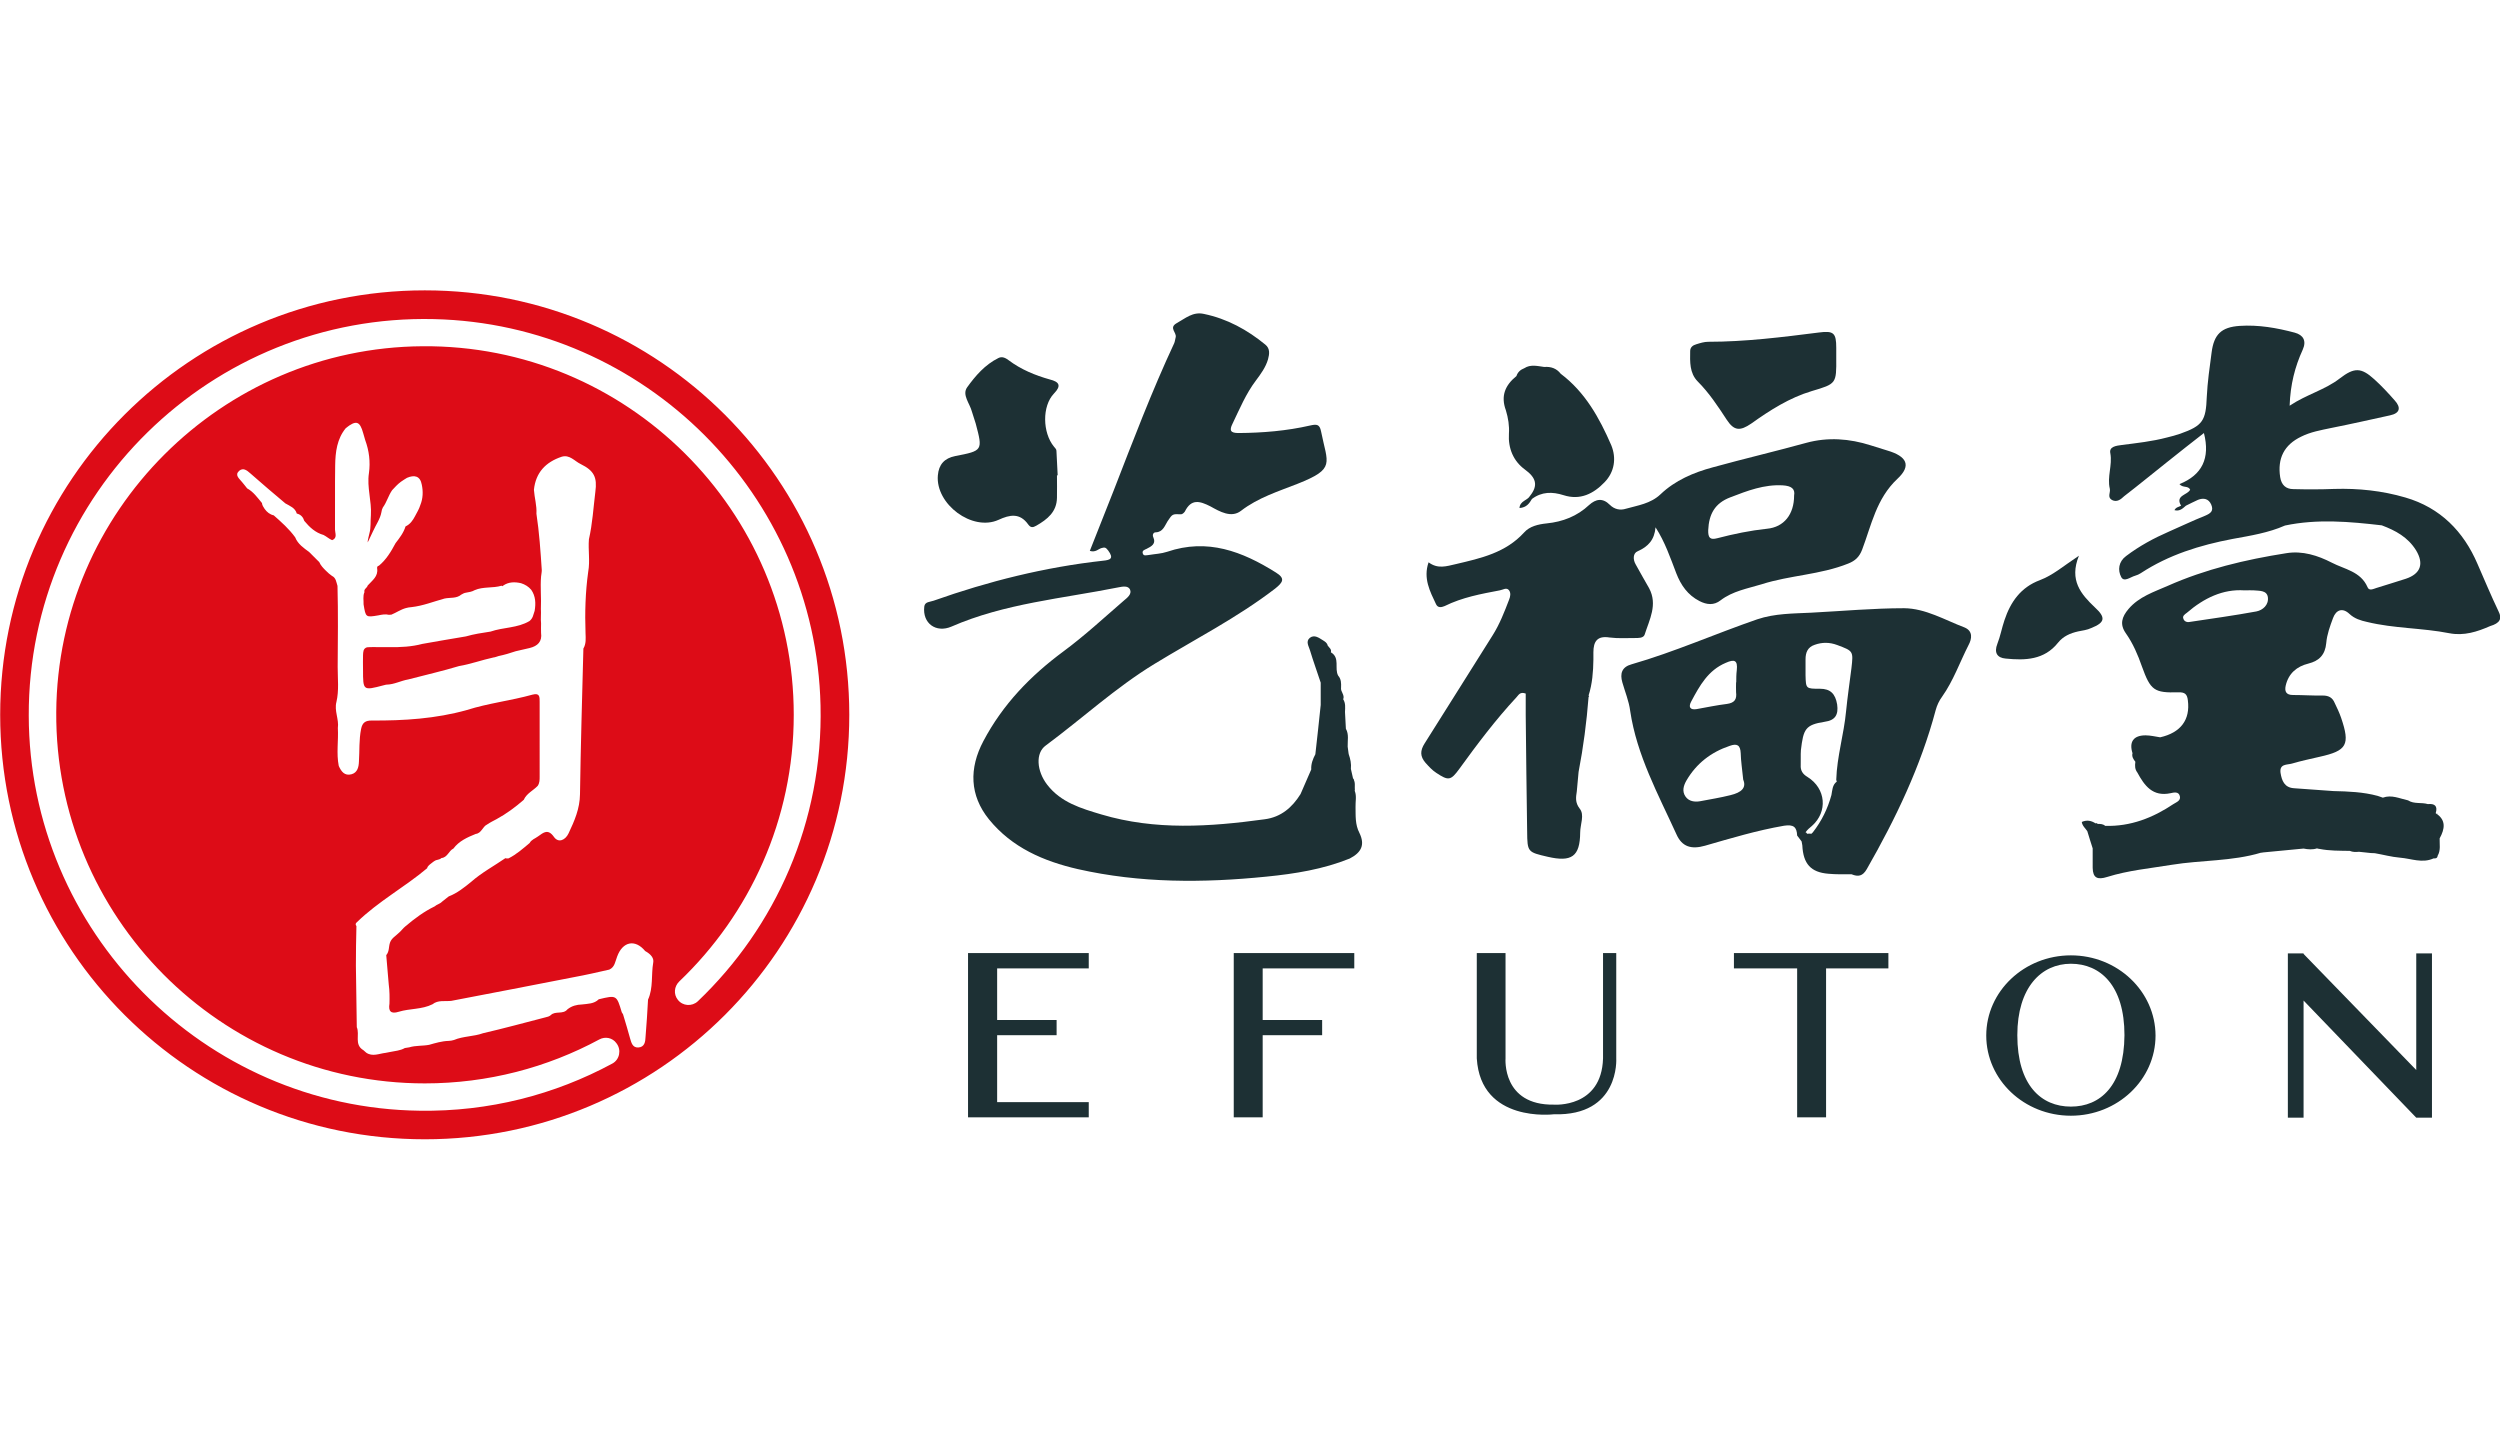
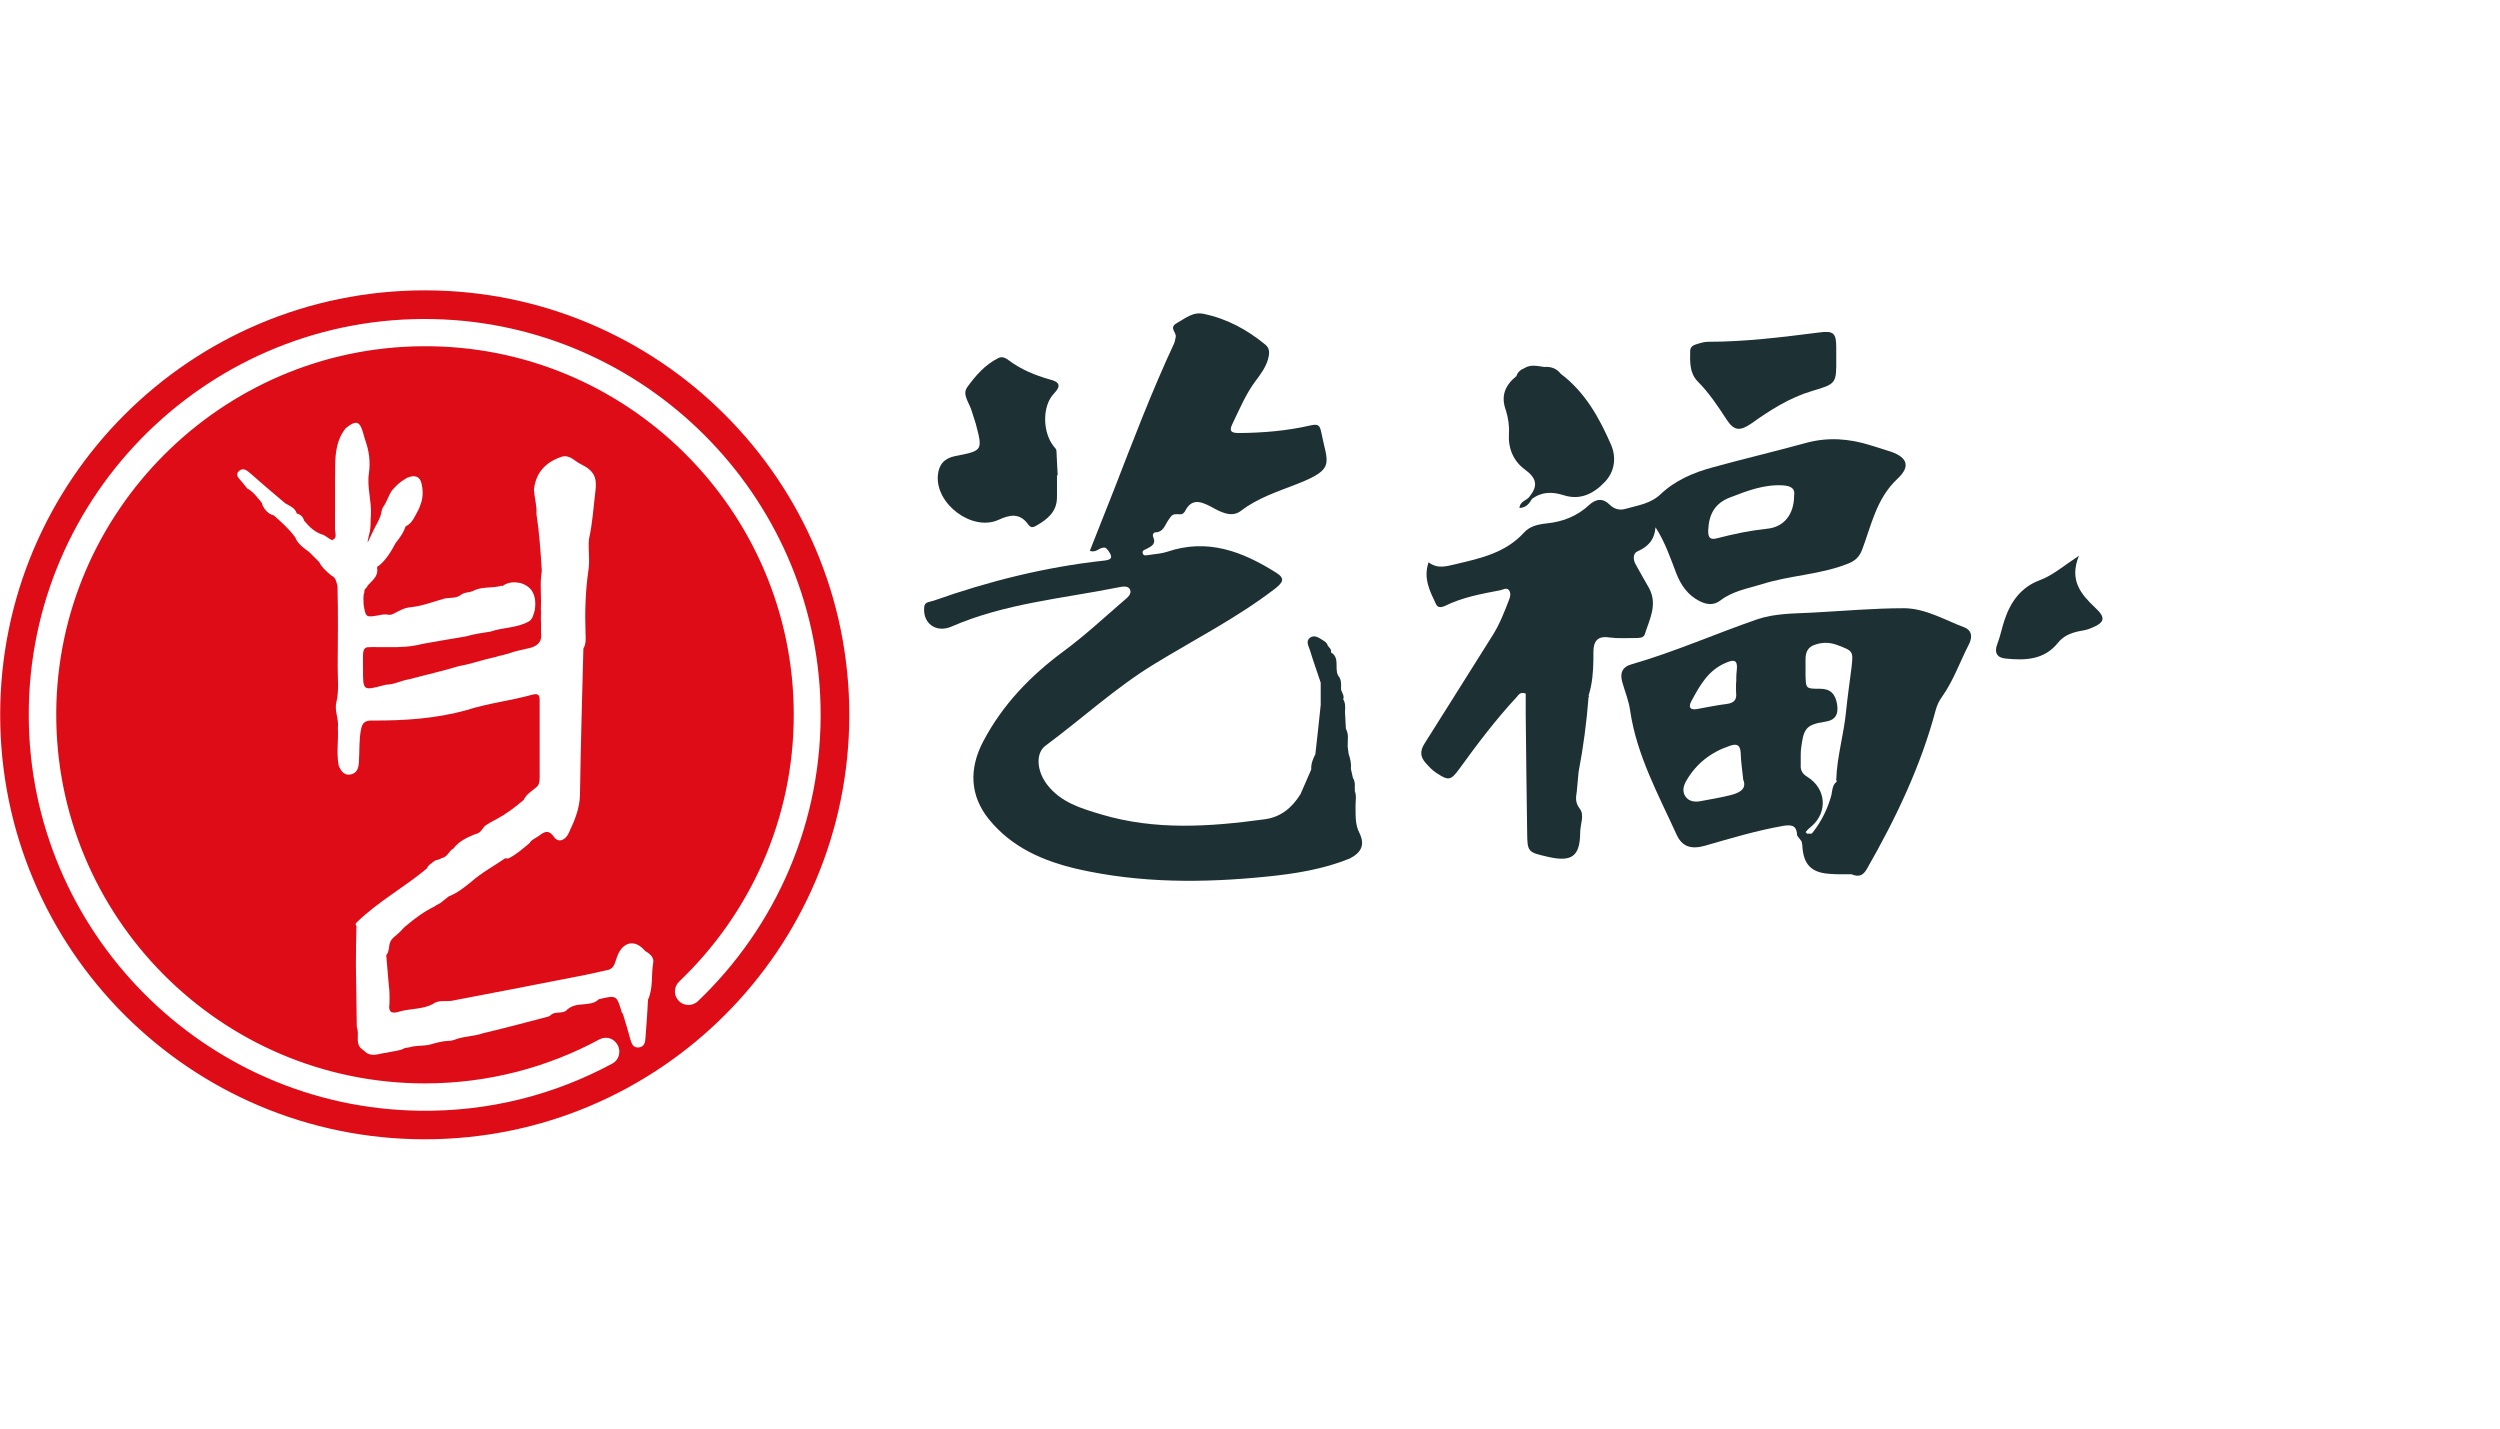
<svg xmlns="http://www.w3.org/2000/svg" version="1.1" id="图层_1" x="0px" y="0px" viewBox="0 0 1400 800" style="enable-background:new 0 0 1400 800;" xml:space="preserve">
  <style type="text/css">
	.st0{fill:#DD0C17;}
	.st1{fill:#1D3034;}
</style>
  <g>
    <path class="st0" d="M237.9,162.6C106.6,162.6,0.1,269,0.1,400.3S106.6,638,237.9,638s237.7-106.5,237.7-237.7   S369.1,162.6,237.9,162.6z M365.8,539.1c-1.2,6.8,0.1,14.1-2.9,20.7c-0.4,7-0.8,14-1.4,20.9c-0.1,2.7-0.5,5.7-4.1,5.9   c-3.1,0.1-3.8-2.5-4.5-4.9c-1.2-4.5-2.6-9-4-13.7c-0.3-0.4-0.5-0.7-0.7-1.1c-2.9-9.7-2.9-9.7-12.9-7.3c-2.6,2.6-6.2,2.5-9.4,2.9   c-3,0.1-5.7,0.8-8.1,2.7c-2.5,3.1-6.8,0.7-9.4,3.3c-0.8,0.7-1.9,1-2.9,1.2c-11.6,3-23.3,6.2-35,8.9c-5.2,1.9-11.1,1.6-16.3,3.8   c-1,0.3-2.1,0.5-3,0.5c-3.7,0.1-7.4,1.2-10.9,2.2c-3.7,0.7-7.5,0.3-11.1,1.4l-2.5,0.4c-2.6,1.5-5.5,1.6-8.2,2.2   c-0.8,0.1-1.8,0.3-2.6,0.5c-3.6,0.4-7.3,2.3-10.8-0.1c-0.5-0.4-1.1-1-1.6-1.4c-5.3-3.1-1.9-8.8-3.7-12.9c-0.1-11.5-0.4-23-0.5-34.4   c0-7.4,0.1-14.8,0.3-22.2c-0.7-0.8-0.5-1.6,0.3-2.2c11.9-11.6,26.7-19.6,39.3-30.2c0.1-0.3,0.1-0.5,0.3-0.8c0.7-1,1.6-1.6,2.5-2.3   c0.4-0.4,1-0.7,1.4-1c1.2-0.8,2.7-0.5,3.8-1.6c3.4-0.3,4.1-4.1,6.7-5.3c3.1-4.2,7.8-6.3,12.5-8.2c3.3-0.4,3.8-4.1,6.4-5.3   c1.6-1.1,3.6-2.1,5.3-3c5.5-3,10.5-6.7,15.2-10.8c1.6-3.6,5.3-5.2,7.8-7.8c1.1-1.6,1.1-3.4,1.1-5.2V393c0-2.7,0.1-5.1-4-4   c-12.2,3.4-24.8,4.8-36.7,8.6c-17.5,4.9-35.3,6-53.4,5.9c-3.4,0-5.2,1.1-5.9,4.8c-1.2,6-0.8,12-1.2,18.2c-0.1,3-0.8,6.2-4.2,7.1   c-3.8,1-5.7-1.5-7.1-4.7c-1.4-7-0.1-14.1-0.5-21.2c0.7-4.9-2.1-9.7-0.8-14.6c1.5-6.4,0.7-13,0.7-19.6c0.1-15.2,0.3-30.2-0.1-45.4   c-0.7-2.1-0.8-4.5-3.1-5.6c-1.2-0.8-2.3-1.8-3.4-2.9c-1.4-1.4-2.9-2.9-3.7-4.8l-5.7-5.7c-3-2.2-6.3-4.4-7.8-8.2   c-3.4-4.7-7.7-8.5-12-12.3c-2.2-0.5-3.8-1.8-5.1-3.6c-0.7-1-1.4-2.1-1.5-3.3c-2.5-3-4.8-6.3-8.3-8.2c-1-1.2-1.9-2.5-2.9-3.6   c-1.5-1.9-4.2-3.8-1.6-6.2c2.2-1.9,4.2-0.5,6.3,1.4c6.4,5.7,13,11.2,19.6,16.8c2.6,1.5,5.5,2.5,6.4,5.7l0.3-0.1l-0.3,0.1   c2.3,0.5,3.6,2.1,4.2,4.1c3,3.6,6.2,6.6,10.8,7.9c1.6,0.8,3.1,2.2,4.8,2.9c3.1-1.2,1.6-4,1.6-5.9c0.1-12-0.1-24,0.1-36   c0.1-7.4,1-14.9,6-20.9c5.7-4.5,7.8-4,9.7,2.9c0.4,1.4,0.8,2.6,1.1,3.8c2.2,6,3,12.2,2.1,18.6c-1.2,7.9,1.6,15.6,1.1,23.5   c-0.3,3.4,0.1,6.8-0.8,10.1c-0.4,1.5-0.7,3-1,4.5c-0.1,0.8,0,1.5,0,0.5c0-0.1,0.1-0.3,0.3-0.4c0.8-1.9,1.9-3.8,2.7-5.7   c1.6-3.6,4-6.8,4.7-10.7c0.1-1,0.4-1.8,0.8-2.6c2.2-3,3.1-6.7,5.2-9.7c1.5-1.6,3-3.3,4.9-4.7c1.1-0.8,2.3-1.5,3.4-2.2   c4.2-1.8,7.4-1.1,8.3,3.8c0.8,3.8,0.7,7.7-0.8,11.4c-0.7,2.3-1.9,4.2-3,6.3c-1.2,2.3-2.7,4.5-5.3,5.7c-1.1,3.6-3.3,6.4-5.6,9.4   c-2.5,4.7-5.2,9.2-9.3,12.6c-0.8,0.1-1.1,0.7-1,1.5c0.7,4.5-2.7,6.7-5.3,9.6c-0.3,1.4-2.3,1.9-1.8,3.7c-1,2.2-0.4,4.7-0.5,6.8   c1.2,7.4,1.2,7.4,8.3,6.2c1.9-0.4,4-0.8,5.9-0.3c0.4,0,1-0.1,1.4-0.1c2.7-1.1,5.2-2.9,8.2-3.7c1-0.3,1.9-0.4,3-0.5   c6.4-0.7,12.3-3.1,18.5-4.8c3.1-0.7,6.7,0.1,9.4-2.2c0.8-0.5,1.8-1,2.7-1.1c1.6-0.3,3.3-0.5,4.8-1.4c4.8-2.1,10.1-1,15.1-2.5   l0.4,0.3l0.4-0.3c3.1-2.2,6.6-2.2,10.1-1.4c2.2,0.7,4.2,1.9,5.7,3.7c2.5,3.6,2.6,7.7,1.9,11.8c-0.3,1.1-0.7,2.1-1,3.1   c-0.4,1-1,1.9-1.9,2.6c-6.7,4-14.6,3.4-21.8,5.9c-4.7,0.7-9.3,1.4-13.8,2.7c-8.1,1.4-16.3,2.7-24.4,4.2c-6,1.6-12.2,1.9-18.3,1.8   h-5.6c-2.3,0-4.8-0.1-7.1,0.1c-2.2,0.7-2.1,2.7-2.2,4.4c-0.1,2.7,0,5.3,0,8.1c0,11.8,0,11.8,11.4,8.8c0.7-0.1,1.2-0.4,1.9-0.4   c4.2-0.1,7.9-2.2,12-2.9c9.6-2.5,19.2-4.7,28.5-7.5c6.6-1.1,12.7-3.4,19.2-4.8c1-0.1,1.9-0.5,2.9-0.8c3.3-0.7,6.4-1.6,9.6-2.7   c2.6-0.7,5.2-1.1,7.8-1.8c4.5-1.1,7.1-3.6,6.4-8.5c-0.1-1.8,0-3.6,0-5.3c-0.3-2.7,0.1-5.5-0.1-8.1c0.3-6-0.4-12,0.1-18.1   c0.1-1.2,0.4-2.3,0.4-3.6c-0.7-10.5-1.4-21.2-3-31.6c0.3-4.5-1.1-8.9-1.4-13.4c1-9.7,6.6-15.5,15.5-18.5c4.5-1.4,7.3,2.5,10.7,4.1   c7.5,3.7,9.3,7.4,8.2,15.5c-1.1,8.9-1.6,17.8-3.6,26.6c-0.5,6,0.7,12.2-0.4,18.2c-1.6,11.4-1.9,22.9-1.5,34.4   c0.1,2.9,0.4,5.9-1.2,8.6c-0.7,27.2-1.5,54.3-1.9,81.6c-0.1,8.1-3.1,14.9-6.4,21.9c-1.8,3.8-5.6,5.5-8.1,2.1   c-3.4-4.9-5.9-2.6-9-0.4c-1.6,1.2-3.7,1.8-4.7,3.7c-3.7,3.1-7.4,6.4-11.8,8.6c-0.7,0.1-1.2,0.1-1.8-0.1   c-6.4,4.4-13.3,8.1-19.2,13.3c-3.8,3.1-7.8,6.3-12.5,8.1c-1.2,1-2.5,1.9-3.8,3c-1.1,1.2-2.9,1.5-4.1,2.6c-6,2.9-11.2,6.8-16.3,11.1   c-1.4,1.1-2.3,2.5-3.6,3.6c-1.8,1.8-4.2,3-5.1,5.6c-0.8,2.3-0.3,4.9-2.1,7c0.4,5.5,1,10.9,1.4,16.4c0.5,3.6,0.5,7.3,0.4,10.8   c-0.7,4.2,0.8,5.9,5.2,4.5c6.2-1.9,12.9-1.2,18.9-4.2c3.1-2.5,7-1.5,10.5-1.9c23-4.4,45.9-8.8,68.8-13.3c6.6-1.2,13.1-2.7,19.7-4.2   c3.1-1.4,3.3-4.5,4.4-7.3c3.1-8.5,10.1-9.9,15.7-3.1C364.6,534.4,366.3,536.6,365.8,539.1L365.8,539.1z M390.8,560.7   c-3.3,3.1-8.5,2.7-11.2-0.8c-2.5-3.1-2.1-7.5,0.8-10.3c39.4-37.6,64.1-90.6,64.1-149.3c0-114.4-93.5-207.4-208-206.4   C124,194.7,32.3,286.4,31.5,398.7c-0.8,114.6,92.1,208,206.4,208c35.3,0,68.6-8.9,97.7-24.6c3.3-1.8,7.4-1,9.6,2.1   c2.9,3.7,1.8,9.2-2.3,11.4c-32.2,17.4-69,27-108,26.4C114.1,620.4,16.3,521.3,16.1,400.7c-0.3-124.1,102.1-224.9,226.9-222   c118,2.7,213.8,98.4,216.5,216.4C461,460.2,434.3,519.2,390.8,560.7L390.8,560.7z" />
-     <path class="st0" d="M227.7,295.6C227.7,295.5,227.9,295.5,227.7,295.6C227.9,295.5,227.9,295.5,227.7,295.6z M362.6,532.8   C362.4,532.8,362.4,532.8,362.6,532.8z M166.7,287.9l0.3-0.1L166.7,287.9C166.6,287.9,166.6,287.9,166.7,287.9z" />
    <path class="st1" d="M758.7,443c-1.8-2.2-0.8-4.8-1-7.1C759.2,438.1,758.5,440.5,758.7,443z M915.4,357.3c2.1,0,4.9,0.1,5.6-1.9   c2.7-8.5,7.4-16.8,2.5-26c-2.5-4.5-5.1-8.8-7.5-13.3c-1.6-2.7-1.6-6.3,1.1-7.4c5.9-2.6,9.4-6.4,10-13.4c5.3,8.2,8.3,17.1,11.6,25.7   c2.6,6.7,6.4,12.2,13,15.6c4.1,2.1,8.1,2.5,11.8-0.4c6.8-5.2,15.1-6.6,23-9c15.9-5.1,32.8-5.3,48.5-11.6c3.8-1.5,6.2-3.6,7.8-7.8   c5.2-13.7,7.9-28.5,19.7-39.6c8.1-7.5,5.3-12.7-5.6-15.9c-3.1-1-6.2-1.9-9.3-2.9c-11.9-3.8-24-4.7-36.1-1.4   c-17.4,4.8-34.9,8.9-52.3,13.7c-10.8,2.9-21.1,7.3-29.3,15.1c-5.6,5.3-12.7,6.2-19.4,8.1c-3.1,1-6.4,0.4-9-2.2   c-4-4-7.8-3.3-11.6,0.1c-6.7,6.3-14.8,9.4-23.7,10.3c-4.8,0.5-9.6,1.6-12.7,5.1c-10.4,11.4-24.2,14.4-38.2,17.7   c-5.3,1.2-10.1,2.9-15.3-1c-3.1,9,0.8,16.3,4.2,23.5c1.1,2.3,3.3,1.6,4.8,1c9.9-4.9,20.4-6.8,30.9-8.8c1.8-0.3,3.7-1.8,5.1-0.1   c1.2,1.5,0.8,3.6,0.1,5.3c-2.6,6.8-5.3,13.8-9.3,20.1c-12.7,20.1-25.2,40.2-38,60.4c-2.6,4.1-2.6,7.3,0.5,10.9   c1.9,2.1,3.7,4.1,6,5.6c6.8,4.5,8.1,4.4,12.9-2.2c10-13.8,20.3-27.5,32-40.1c1.2-1.2,1.9-3.3,5.2-2.1v12   c0.3,21.8,0.4,43.5,0.8,65.3c0.1,11.5,0.3,11.5,11.5,14.1c13.4,3.1,18.1-0.1,18.2-13.6c0-4.5,2.6-9.9-0.3-13.4   c-2.6-3.4-2.1-6.3-1.6-9.6c0.3-3.7,0.7-7.4,1-10.9c2.7-14,4.5-27.9,5.6-42l0.3-0.4l-0.3-0.4c2.1-6.6,2.6-13.3,2.7-20.1v-4.1   c0-6,2.1-9.4,9-8.3C906.1,357.6,910.7,357.3,915.4,357.3L915.4,357.3z M969,278.5c9.6-3.7,18.9-7.3,29.4-6.7c4.7,0.3,7,1.9,6.3,5.7   c0,10.5-5.6,17.7-15.2,18.6c-9.4,1-18.6,2.9-27.8,5.3c-4.1,1.1-5.2-0.3-5.1-4.5C957,287.9,960.3,281.8,969,278.5z" />
    <path class="st1" d="M1100.2,351.4c-11.1-4.2-21.9-10.7-33.9-10.8c-17.2,0-34.6,1.6-52,2.5c-10.1,0.5-20.4,0.4-30.2,3.7   c-23.5,8.1-46.4,18.3-70.4,25.2c-5.5,1.5-6.6,5.2-5.2,10.1c1.5,5.3,3.7,10.5,4.4,16c3.7,24.9,15.7,46.7,25.9,69.1   c3.1,7,8.3,8.6,16,6.4c14.6-4.2,29.2-8.6,44.3-11.2c5.3-0.8,7.1,0.7,7.3,5.5l2.5,3.3c0.1,0.7,0.3,1.5,0.4,2.2   c0.5,10.3,4.7,15.1,14.6,15.9c4.2,0.4,8.6,0.3,13,0.3c3.7,1.5,6.2,1.1,8.5-2.9c16.2-28.3,30.2-57.5,38.6-89.1   c0.7-2.6,1.9-5.2,3.6-7.5c6.3-8.9,9.9-19.3,14.8-28.9C1104.3,357.7,1104.9,353.4,1100.2,351.4L1100.2,351.4z M947.1,392.8   c4.7-8.8,9.4-17.4,19.3-21.6c4.9-2.2,6.8-1.5,6.2,4.1c-0.3,2.3-0.3,4.7-0.3,6.8h-0.1c0,1.8-0.1,3.7,0,5.5c0.5,4-0.8,6-5.1,6.6   c-5.7,0.7-11.4,1.9-17,2.9C946.4,397.7,945.4,395.9,947.1,392.8L947.1,392.8z M969,445.3c-5.6,1.4-11.2,2.3-17,3.4   c-3,0.5-6.2,0.1-8.1-2.6c-2.1-3-1.1-6.2,0.5-9c5.6-9.6,13.8-15.9,24.2-19.4c4.1-1.5,6-0.5,6.2,4.1c0.1,4.4,0.8,8.8,1.4,14.8   C978.1,441.1,975.3,443.8,969,445.3z M1036.8,374.2c-1,8.1-2.2,16-3,24.1c-1.2,12.9-5.1,25.3-5.5,38.3c0.1,0.4,0.1,0.7,0.3,1.1   c-2.5,1.8-2.5,4.9-3,7.5c-2.1,7.7-5.5,14.6-10.4,20.9l-0.8,0.8c-0.8-0.1-1.6-0.1-2.5,0c-0.1-0.5-0.4-0.7-0.8-0.8   c1-1.4,2.2-2.5,3.6-3.6c8.9-7.9,7.9-20.9-2.5-27.4c-2.7-1.6-4-3.6-3.8-6.7c0.1-2.7-0.1-5.6,0.1-8.3c1.4-11.9,2.5-14.2,13.3-15.9   c6-0.8,7.8-4,7-9.7c-1-6-3.8-8.8-9.6-8.8c-7.9,0-7.9,0-8.1-7.5v-9c0-3.8,1.2-6.8,5.1-8.1c4.2-1.5,8.3-1.5,12.6,0.1   C1037.9,364.6,1037.9,364.6,1036.8,374.2L1036.8,374.2z M845,242.9c-0.5,8.2,2.5,15.3,8.9,20c6.2,4.5,7.7,8.8,2.9,14.8   c-1.4,2.6-5.6,2.7-5.9,6.8c4-0.3,5.5-2.6,7-5.1c5.5-4.1,11.4-4.1,17.7-2.1c9.3,3,16.8-0.8,23-7.3c5.5-5.7,6.7-13.4,3.7-20.7   c-6.6-15.2-14.6-29.7-28.3-40c-2.3-3-5.5-4.1-9.2-3.8c-3.8-0.5-7.7-1.6-11.2,0.7c-2.1,0.8-3.7,2.2-4.4,4.4   c-6.3,5.1-8.9,11.1-5.9,19.2C844.6,234.1,845.3,238.5,845,242.9L845,242.9z M967,235.1c4.1,6.2,7.4,6.4,13.7,2.1   c10.5-7.5,21.5-14.5,33.9-18.2c13.8-4.1,13.8-4.1,13.7-18.6v-5.6c0-8.3-1.4-9.7-9.7-8.6c-20.5,2.6-41.2,5.2-62,5.2   c-2.2,0-4.5,0.7-6.7,1.4c-1.8,0.5-3.4,1.6-3.4,3.8c-0.1,6-0.4,12.3,4.2,17C957.1,220,962.1,227.6,967,235.1z" />
    <path class="st1" d="M761.3,466.5c-2.5-4.8-2.1-9.7-2.2-14.6c-0.1-3,0.7-6-0.4-8.9c-1-2.3,0.3-4.9-1-7.1l-1.2-5.3   c0.3-2.9-0.3-5.6-1.2-8.2c0-0.1-0.1-0.4-0.1-0.5c-0.1-1.2-0.4-2.6-0.5-3.8c-0.1-3.4,0.8-6.8-1-10c-0.1-3.1-0.4-6.3-0.5-9.4   c0.1-2.5,0.4-4.9-1-7.1c1-2.5-1.6-4.2-1.2-6.6c0.1-2.3,0.1-4.7-1.6-6.6c-2.3-4.1,1.2-10-4.1-13.1c0.5-1.8-1-2.6-1.8-3.8   c-0.3-1.5-1.5-2.2-2.6-2.9c-2.3-1.4-4.8-3.4-7.4-1.4c-2.5,2.1-0.5,4.8,0.1,7c1.8,6,4,12,6,18.1v12.5c-1,9.2-1.9,18.3-3,27.6   c-1.4,2.6-2.5,5.5-2.3,8.5c-2.1,4.7-4,9.2-6,13.8c-4.7,7.5-10.9,12.9-20.1,14.1c-30.7,4.2-61.2,6.3-91.4-2.7   c-11.4-3.4-22.7-6.7-30.4-16.7c-5.9-7.7-6.6-17.7-0.8-21.9c20.4-15.1,39.1-32.4,60.9-45.7c22.6-13.8,46.4-25.9,67.6-42.2   c4.5-3.6,5.7-5.7,0.4-9c-18.8-11.8-38.3-19.3-60.9-11.6c-3.3,1.1-6.8,1.2-10.3,1.8c-1.4,0.1-3,0.8-3.4-1.1c-0.3-1.4,1-1.8,2.1-2.3   c2.7-1.4,5.6-2.7,3.8-6.7c-0.5-1.1,0-2.6,1.4-2.6c4.1-0.1,5.1-3.8,6.7-6.3c2.7-4,2.6-4,7.5-3.8c0.7,0,1.6-0.8,2.1-1.5   c3.6-7.3,8.3-6,14.4-2.9c5.2,2.9,11.6,6.6,17,2.5c9.6-7.4,20.9-10.9,31.8-15.2c21.4-8.5,16.7-11.1,13.1-29.3   c-0.8-4.2-2.6-4.1-6.2-3.3c-13.1,3-26.4,4.1-40,4.2c-4.5,0-5.3-1.4-3.4-5.2c4-8.3,7.5-16.8,13.1-24.2c2.7-3.6,5.5-7.4,6.8-11.9   c0.8-3,1.2-6-1.5-8.2c-10.1-8.3-21.4-14.5-34.4-17.2c-6.2-1.4-10.4,2.5-15.3,5.2c-4.5,2.6,0.1,5.2-0.5,7.8   c-0.3,1.1-0.4,2.3-0.8,3.3c-12.6,27-23.1,54.7-33.9,82.5c-4.4,11.2-8.9,22.4-13.4,33.9c3.3,1,4.7-1.1,6.6-1.6   c1.8-0.5,2.3-0.4,3.7,1.4c3.3,4.5,1.2,5.3-2.9,5.7c-32.6,3.6-64.1,11.5-94.9,22.4c-1.9,0.7-4.9,0.5-5.2,3.3   c-1.1,9.4,6.6,14.9,15.2,11.2c29.8-13,62.1-15.7,93.6-22c2.1-0.4,5.3-1.1,6.4,1.2c1.2,2.6-1.6,4.7-3.4,6.2   c-11.2,9.7-22,19.7-33.9,28.5c-18.5,13.7-33.9,29.6-44.8,50.2c-8.1,15.3-7.7,30.4,3.1,43.8c12.9,15.9,30.7,23.5,49.8,27.9   c34.9,7.9,70.2,7.8,105.7,4.2c16-1.6,31.6-4.1,46.5-10.1C762.4,477.4,764.5,473.1,761.3,466.5L761.3,466.5z M753.2,423.4   c-0.1,0-0.3-0.1-0.4-0.1c0.1,0,0.4,0.1,0.5,0.1H753.2L753.2,423.4z" />
    <path class="st1" d="M559.2,291.1c6.3-2.9,11.9-4,16.6,2.6c1.4,1.9,2.6,1.8,4.5,0.7c6.3-3.6,11.5-7.8,11.6-15.7   c0.1-4.1,0-8.3,0-12.5h0.4c-0.3-4.7-0.4-9.2-0.7-13.8c0-0.8-0.8-1.6-1.4-2.3c-6.4-7.8-6.7-22.7,0-29.7c4.4-4.5,2.9-6.6-2.3-7.9   c-8.2-2.3-16.2-5.6-23.1-10.8c-1.6-1.2-3.6-2.3-5.7-1.2c-7.5,3.7-12.9,10-17.5,16.4c-3,4.2,1.5,9,2.7,13.7l2.1,6.6   c4,15.1,4,15.2-11.5,18.2c-6,1.2-9.2,4.7-9.7,10.8C523.8,282.3,544.5,297.8,559.2,291.1L559.2,291.1z" />
-     <path class="st1" d="M1399.2,342.4c-4.2-8.8-7.9-17.7-11.8-26.6c-7.8-18.2-20.8-31.5-40.4-37.2c-13-3.8-26.3-5.2-39.8-4.8   c-7.7,0.3-15.2,0.3-22.9,0.1c-4.2,0-6.7-2.3-7.4-6.7c-1.6-10.5,2.2-18.1,11.8-22.7c5.2-2.6,10.9-3.6,16.6-4.8   c11.1-2.2,22.2-4.7,33.1-7.1c5.7-1.2,6.2-4.4,2.7-8.3c-3.6-4.1-7.4-8.2-11.5-11.9c-7.4-6.7-11.2-6.7-19.3-0.5   c-8.2,6.4-18.5,8.9-28.1,15.3c0.4-11.9,3-21.9,7.3-31.3c2.3-5.1,0.3-8.3-4.4-9.6c-10.1-2.7-20.4-4.5-30.9-3.8   c-10.3,0.7-14.4,4.8-15.7,14.9c-1.1,8.2-2.3,16.6-2.7,24.8c-0.5,13.4-2.2,16.2-14.9,20.7c-2.3,0.8-4.9,1.5-7.4,2.1   c-8.3,2.2-16.8,3.1-25.3,4.2c-2.9,0.4-7.3,0.8-6.4,4.7c1.2,6.7-1.9,13.1-0.3,19.8c0.5,2.1-1.6,4.7,1.2,6.3c2.9,1.5,5.1-0.5,6.8-2.1   c8.2-6.3,16.3-13,24.4-19.4c6.7-5.3,13.4-10.7,20.3-16c3.6,14.1-1,23.5-13.7,28.6c1.9,2.3,4.8,0.7,6,3.1c-1.4,3.1-8.6,3.1-5.1,9   c-1.2,0.7-2.9,0.8-3.7,2.5c2.9,0.8,4.7-1,6.4-2.5c2.3-1.1,4.5-2.3,6.8-3.3c3.1-1.2,5.9-0.7,7.4,2.7c1.5,3.6-0.4,4.9-3.4,6.2   c-6.8,2.7-13.4,5.9-20.3,8.9c-8.5,3.7-16.6,8.1-24,13.7c-4.2,3.1-4.8,7.9-2.7,11.8c1.6,3,5.2-0.1,7.8-0.8c1.1-0.3,2.2-0.8,3.1-1.4   c15.7-10.3,33.1-15.7,51.5-19.2c9.9-1.8,20-3.4,29.3-7.5c18.1-3.8,36.1-2.2,54.2-0.1c7.7,2.9,14.6,6.6,19.2,14   c4.5,7.5,2.6,13.1-5.7,15.9c-5.5,1.8-10.9,3.4-16.6,5.2c-1.6,0.5-4,1.8-4.9-0.5c-3.8-8.8-12.9-10-20-13.7c-7.8-4-16.4-6.8-25.5-5.3   c-22.9,3.6-45.2,8.9-66.4,18.3c-7.7,3.4-16,6-21.9,12.9c-3.8,4.5-5.1,8.6-1.5,13.7c4,5.7,6.7,12,9,18.6   c4.8,13.3,6.8,14.8,20.4,14.4c3.6-0.1,4.9,1,5.3,4.5c1.4,10.9-4,18.1-15.5,20.7c-2.7-0.4-5.5-1.1-8.2-1.1c-6.8,0-9.3,3.7-7.3,10   c-0.5,1.9,0.5,3.4,1.6,4.8c-0.3,2.2-0.3,4.2,1.1,6c4,7.4,8.6,13.7,18.6,11.6c1.8-0.4,4.5-1.1,5.2,1.6c0.7,2.6-1.9,3.4-3.6,4.5   c-11.5,7.7-24,12.6-38.2,12.2c-1.2-1.1-2.7-1.1-4.2-1.1c-0.3-0.4-0.7-0.5-1.2-0.3c-2.3-1.5-4.8-2.1-7.7-0.8   c0.3,2.3,2.1,3.6,3.1,5.2c1,3.1,1.9,6.4,3,9.6V486c0.1,5.7,2.7,6.8,8.1,5.1c11.8-3.7,24-4.8,36.1-6.8c16.6-2.7,33.8-1.9,50.1-6.8   c0.5,0.1,0.7,0,0.8-0.1c7.7-0.7,15.3-1.5,23-2.2c2.5,0.5,5.1,0.7,7.5-0.1c0.4,0.1,1,0.3,1.4,0.3c5.6,1.1,11.2,1,17,1.1   c1.6,0.7,3.4,0.7,5.1,0.5c2.2,0.3,4.4,0.4,6.6,0.7c0.8,0,1.6,0.1,2.3,0.1c4.7,0.8,9.3,2.1,14.1,2.5c6.3,0.5,12.5,3.3,18.8,0.4   c1.1,0.1,2.1,0,2.3-1.5c1.8-3.1,1-6.4,1.1-9.7c2.9-5.3,3.8-10.3-2.2-14.1c1.2-4-0.5-5.5-4.4-5.1c-3.6-1.1-7.7,0.1-11.1-2.1   c-4.7-1-9.2-3.3-14.1-1.5c-1-0.3-1.9-0.7-2.9-1c-8.1-2.2-16.4-2.5-24.8-2.7l-22.2-1.6c-5.2-0.4-6.7-4.2-7.4-8.6   c-0.7-5.2,3.7-4.4,6.4-5.2c5.1-1.5,10.3-2.6,15.5-3.8c15.3-3.4,17.2-6.7,12-21.9c-1-2.9-2.3-5.6-3.6-8.3c-1.2-2.9-3.3-4.1-6.6-4.1   c-5.6,0.1-11.1-0.3-16.7-0.3c-4,0-4.8-2.1-4.1-5.3c1.6-6.8,6.2-10.7,12.7-12.3c6-1.5,9.4-4.9,10-11.5c0.4-4.8,2.1-9.4,3.8-14   s5.3-6,9.2-2.3c2.9,2.7,6.3,3.7,9.9,4.5c15.2,3.7,30.8,3.3,46,6.3c8.2,1.6,15.6-0.8,22.9-4C1399.9,349,1401.3,346.5,1399.2,342.4   L1399.2,342.4z M1177.5,466.5c0.1-0.1,0.1-0.3,0.1-0.5v0.1C1177.6,466.3,1177.6,466.4,1177.5,466.5L1177.5,466.5z M1365.1,455.3   C1365.1,455.5,1365.1,455.5,1365.1,455.3c0,0.4-0.3,0.5-0.5,0.8C1364.7,455.9,1365,455.6,1365.1,455.3z M1263.6,342.4   c-12.5,2.3-24.9,4-37.5,5.9c-1.5,0.3-3-0.4-3.4-1.8c-0.7-1.5,0.8-2.5,1.9-3.3c9.6-8.3,20.3-13.4,32.2-12.6c2.5,0,4-0.1,5.3,0   c3.1,0.3,7.3-0.1,7.9,3.8C1270.6,338.8,1267.1,341.7,1263.6,342.4z" />
    <path class="st1" d="M1173.2,340.2c-7.8-7.4-14.6-15.2-9-29c-8.6,5.7-14.5,10.9-21.9,13.7c-10.7,4-16.4,12.2-19.8,22.4   c-1.5,4.4-2.3,9-4,13.3c-1.9,4.9-0.1,7.8,4.7,8.2c10.9,1.1,21.6,0.8,29.3-8.9c2.9-3.6,6.8-5.3,11.2-6.3c2.5-0.5,5.1-0.8,7.4-1.9   C1178.9,348.6,1179.3,345.8,1173.2,340.2L1173.2,340.2z" />
-     <path class="st1" d="M555.8,533.7h-13.7v92h67.6v-8.5h-51.3v-37.5h33.3v-8.5h-33.3v-28.9h51.3v-8.6h-51.3H555.8z M704.5,533.7   h-13.6v92h16.2v-46h33.3v-8.5h-33.3v-28.9h51.3v-8.6h-51.3H704.5z M1006.4,533.7h-35.4v8.6h35.4v83.4h16.2v-83.4h34.9v-8.6h-34.9   H1006.4z M1353.1,533.9v65.3l-63.1-65v-0.3h-8.8v92h8.8v-65.6l63.1,65.6h8.8v-92H1353.1z M905,533.7h-7.3v59   c-0.8,27.9-27.4,25.9-27.4,25.9c-29.3,0.5-27.2-25.9-27.2-25.9v-59H827v59c2.2,36.4,43.1,31.3,43.1,31.3c37.1,1.1,35-31.3,35-31.3   v-59H905z M1159.7,535c-26.1,0-47.4,20.1-47.4,44.9c0,24.8,21.2,44.9,47.4,44.9c26.1,0,47.4-20.1,47.4-44.9   C1207,555.1,1185.8,535,1159.7,535z M1159.7,619.7c-16.6,0-30-11.9-30-40c0-26.7,13.4-40,30-40c16.6,0,30,12.3,30,40   C1189.5,608.1,1176.1,619.7,1159.7,619.7z" />
  </g>
</svg>